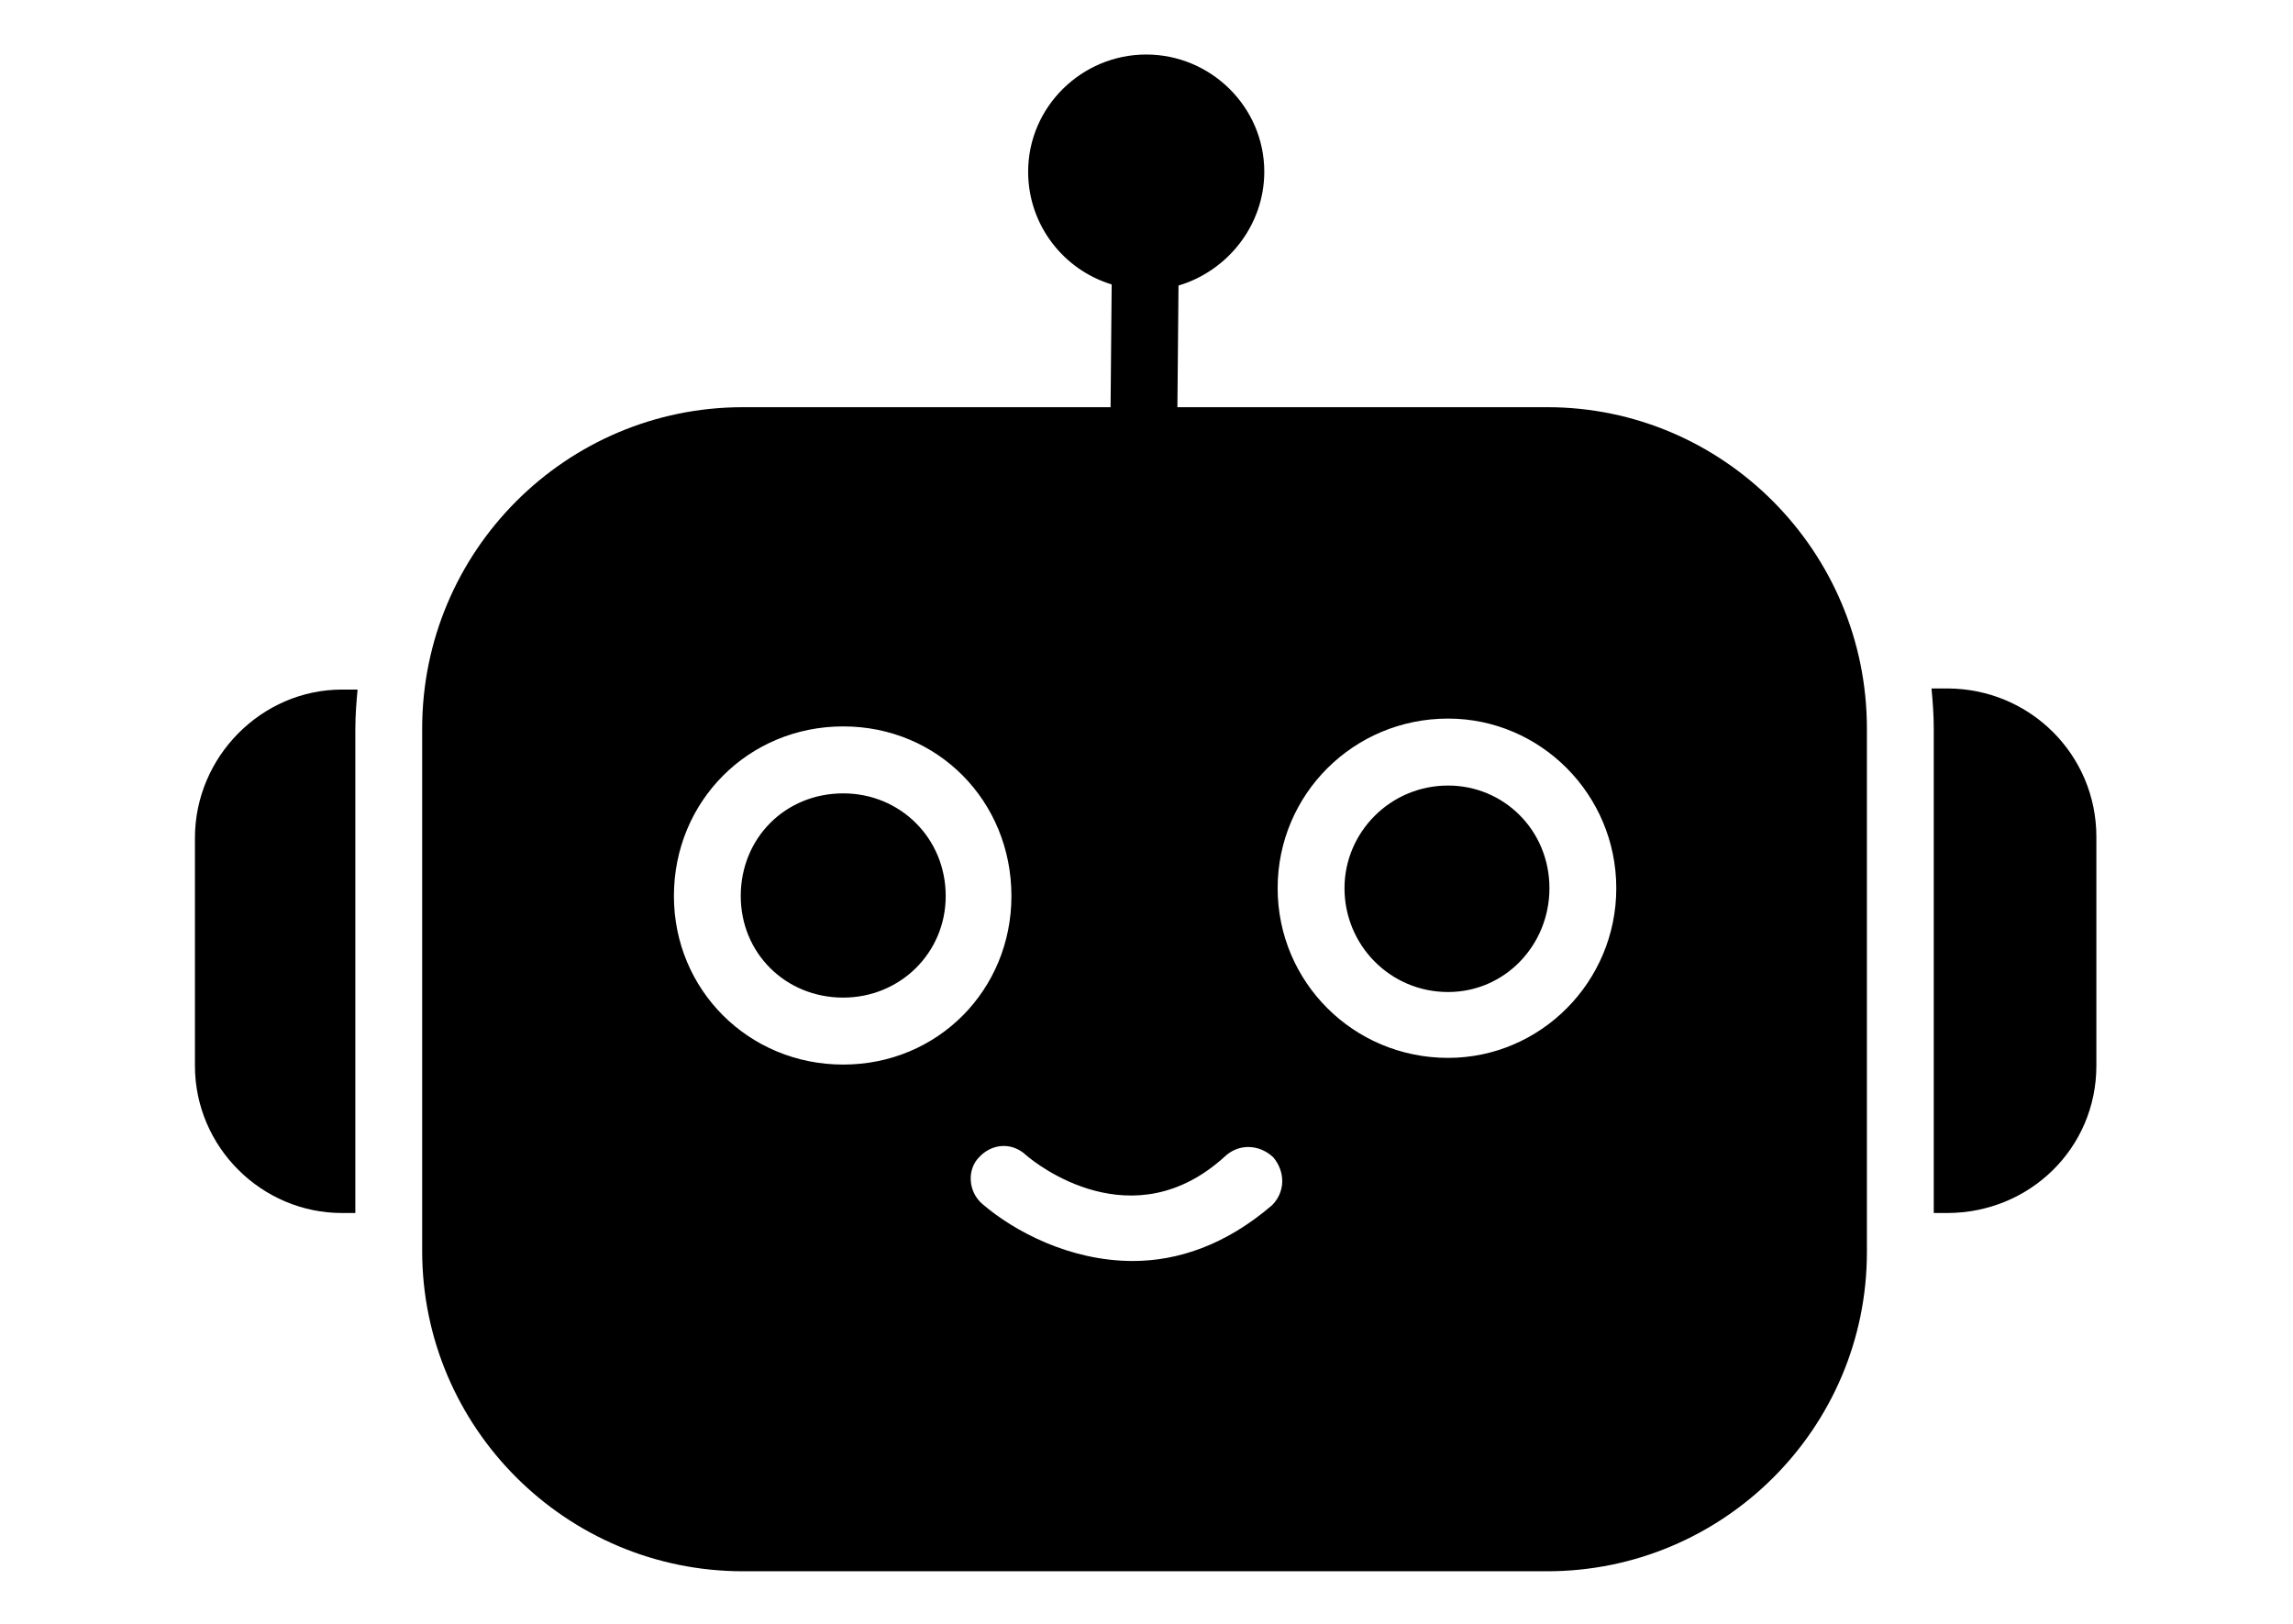
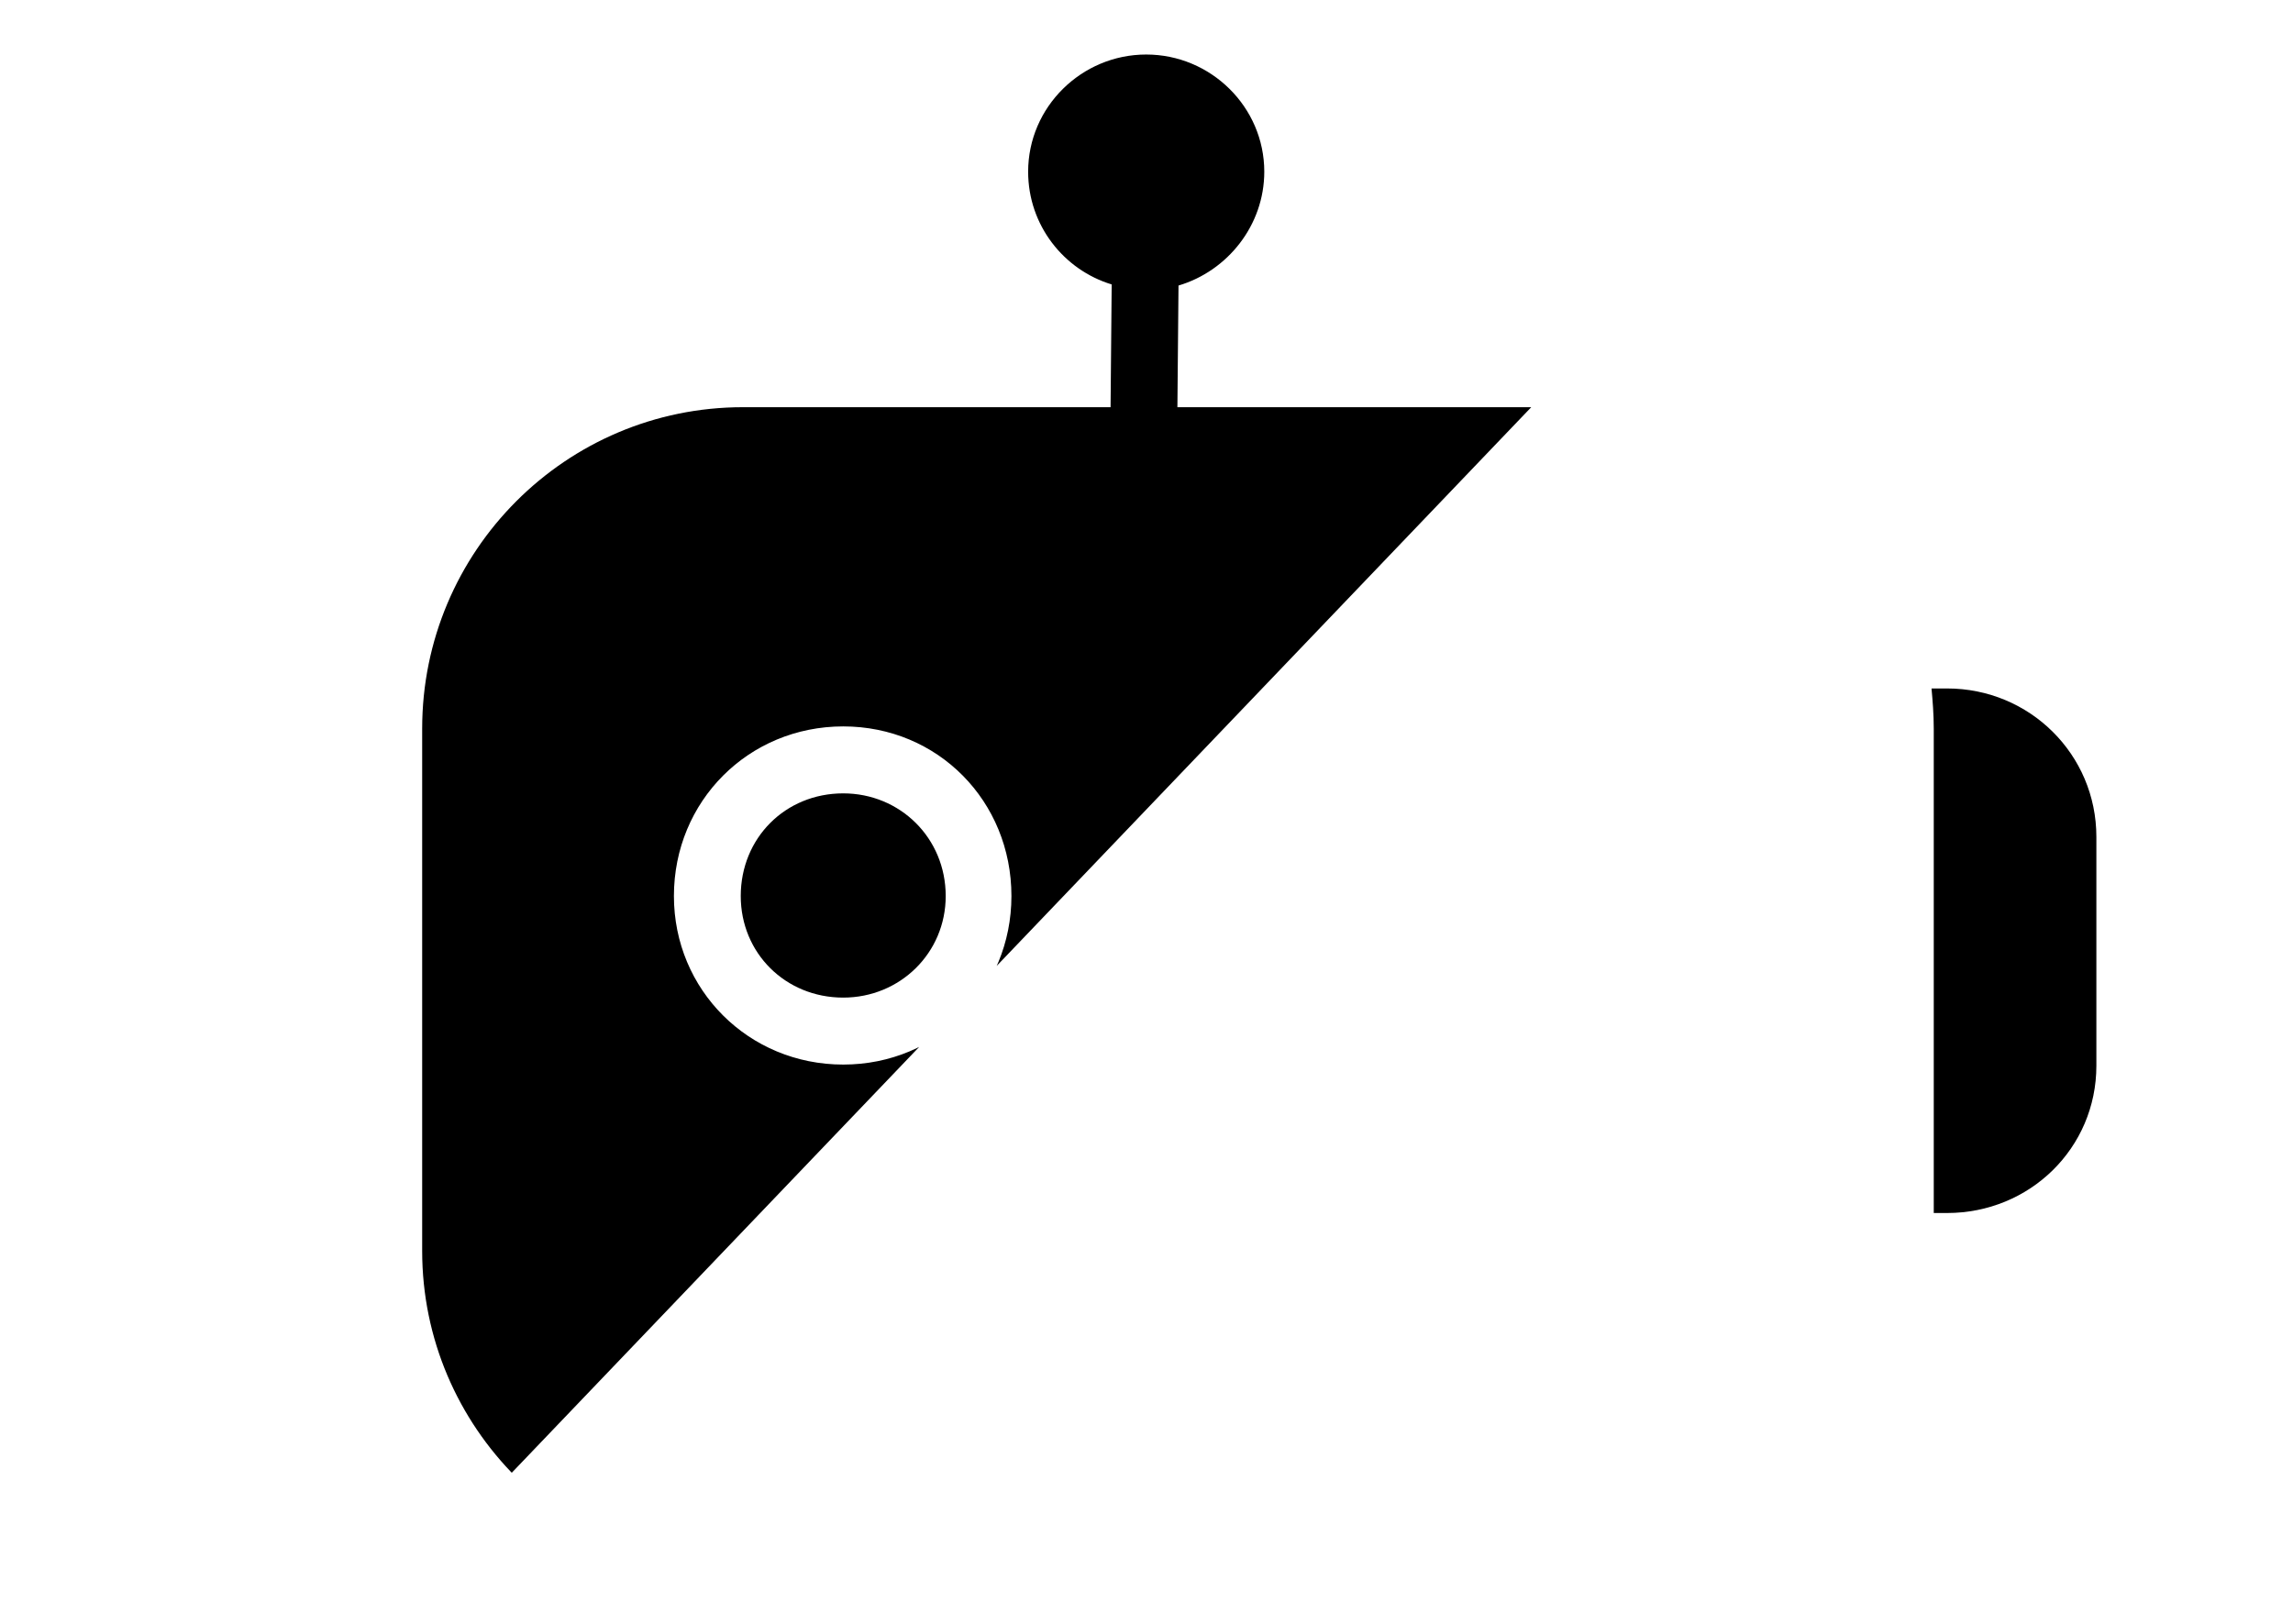
<svg xmlns="http://www.w3.org/2000/svg" width="559" zoomAndPan="magnify" viewBox="0 0 419.25 297.75" height="396" preserveAspectRatio="xMidYMid meet" version="1.0">
  <defs>
    <clipPath id="31aa080005">
-       <path d="M 76 9.996 L 342 9.996 L 342 288.078 L 76 288.078 Z M 76 9.996 " clip-rule="nonzero" />
+       <path d="M 76 9.996 L 342 9.996 L 76 288.078 Z M 76 9.996 " clip-rule="nonzero" />
    </clipPath>
    <clipPath id="d7c5e27171">
-       <path d="M 35.25 126 L 66 126 L 66 223 L 35.25 223 Z M 35.25 126 " clip-rule="nonzero" />
-     </clipPath>
+       </clipPath>
    <clipPath id="99a915eb98">
      <path d="M 353 126 L 383.742 126 L 383.742 223 L 353 223 Z M 353 126 " clip-rule="nonzero" />
    </clipPath>
  </defs>
  <g clip-path="url(#31aa080005)">
    <path fill="#000000" d="M 283.078 288.078 L 135.66 288.078 C 103.195 288.078 76.855 261.68 76.855 229.352 L 76.855 133.586 C 76.855 101.051 103.195 74.656 135.66 74.656 L 203.039 74.656 L 203.242 52.148 C 194.465 49.488 187.93 41.301 187.93 31.48 C 187.93 19.613 197.73 9.996 209.574 9.996 C 221.414 9.996 231.215 19.613 231.215 31.48 C 231.215 41.301 224.477 49.691 215.492 52.352 L 215.289 74.656 L 283.078 74.656 C 315.34 74.656 341.676 101.051 341.676 133.586 L 341.676 229.555 C 341.676 261.887 315.34 288.078 283.078 288.078 Z M 154.035 195.18 C 136.68 195.18 123 181.469 123 164.281 C 123 146.887 136.68 133.18 154.035 133.18 C 171.391 133.18 184.867 146.887 184.867 164.281 C 184.867 181.469 171.391 195.18 154.035 195.18 Z M 154.035 145.457 C 143.418 145.457 135.25 153.641 135.25 164.281 C 135.25 174.715 143.418 182.902 154.035 182.902 C 164.449 182.902 172.82 174.715 172.82 164.281 C 172.82 153.641 164.449 145.457 154.035 145.457 Z M 264.906 193.953 C 247.551 193.953 233.664 180.035 233.664 162.848 C 233.664 145.66 247.551 131.746 264.906 131.746 C 281.852 131.746 295.738 145.66 295.738 162.848 C 295.738 180.035 281.852 193.953 264.906 193.953 Z M 264.906 144.023 C 254.289 144.023 245.918 152.617 245.918 162.848 C 245.918 173.285 254.289 181.879 264.906 181.879 C 275.32 181.879 283.484 173.285 283.484 162.848 C 283.484 152.207 275.113 144.023 264.906 144.023 Z M 207.121 231.191 C 195.484 231.191 185.273 225.668 179.559 220.758 C 176.902 218.508 176.699 214.414 178.945 212.164 C 181.191 209.707 184.867 209.297 187.52 211.754 C 189.359 213.391 207.121 227.508 224.07 211.957 C 226.52 209.707 230.195 209.707 232.848 212.164 C 235.094 214.824 235.094 218.508 232.645 220.961 C 224.07 228.328 215.289 231.191 207.121 231.191 Z M 207.121 231.191 " fill-opacity="1" fill-rule="evenodd" />
  </g>
  <g clip-path="url(#d7c5e27171)">
-     <path fill="#000000" d="M 64.605 222.395 L 62.152 222.395 C 47.453 222.395 35.203 210.32 35.203 195.383 L 35.203 153.641 C 35.203 138.703 47.453 126.426 62.152 126.426 L 65.012 126.426 C 64.809 128.676 64.605 131.133 64.605 133.586 Z M 64.605 222.395 " fill-opacity="1" fill-rule="evenodd" />
-   </g>
+     </g>
  <g clip-path="url(#99a915eb98)">
    <path fill="#000000" d="M 356.379 222.395 L 353.93 222.395 L 353.93 133.586 C 353.93 130.926 353.723 128.473 353.52 126.223 L 356.379 126.223 C 371.488 126.223 383.738 138.293 383.738 153.438 L 383.738 195.383 C 383.738 210.527 371.488 222.395 356.379 222.395 Z M 356.379 222.395 " fill-opacity="1" fill-rule="evenodd" />
  </g>
</svg>